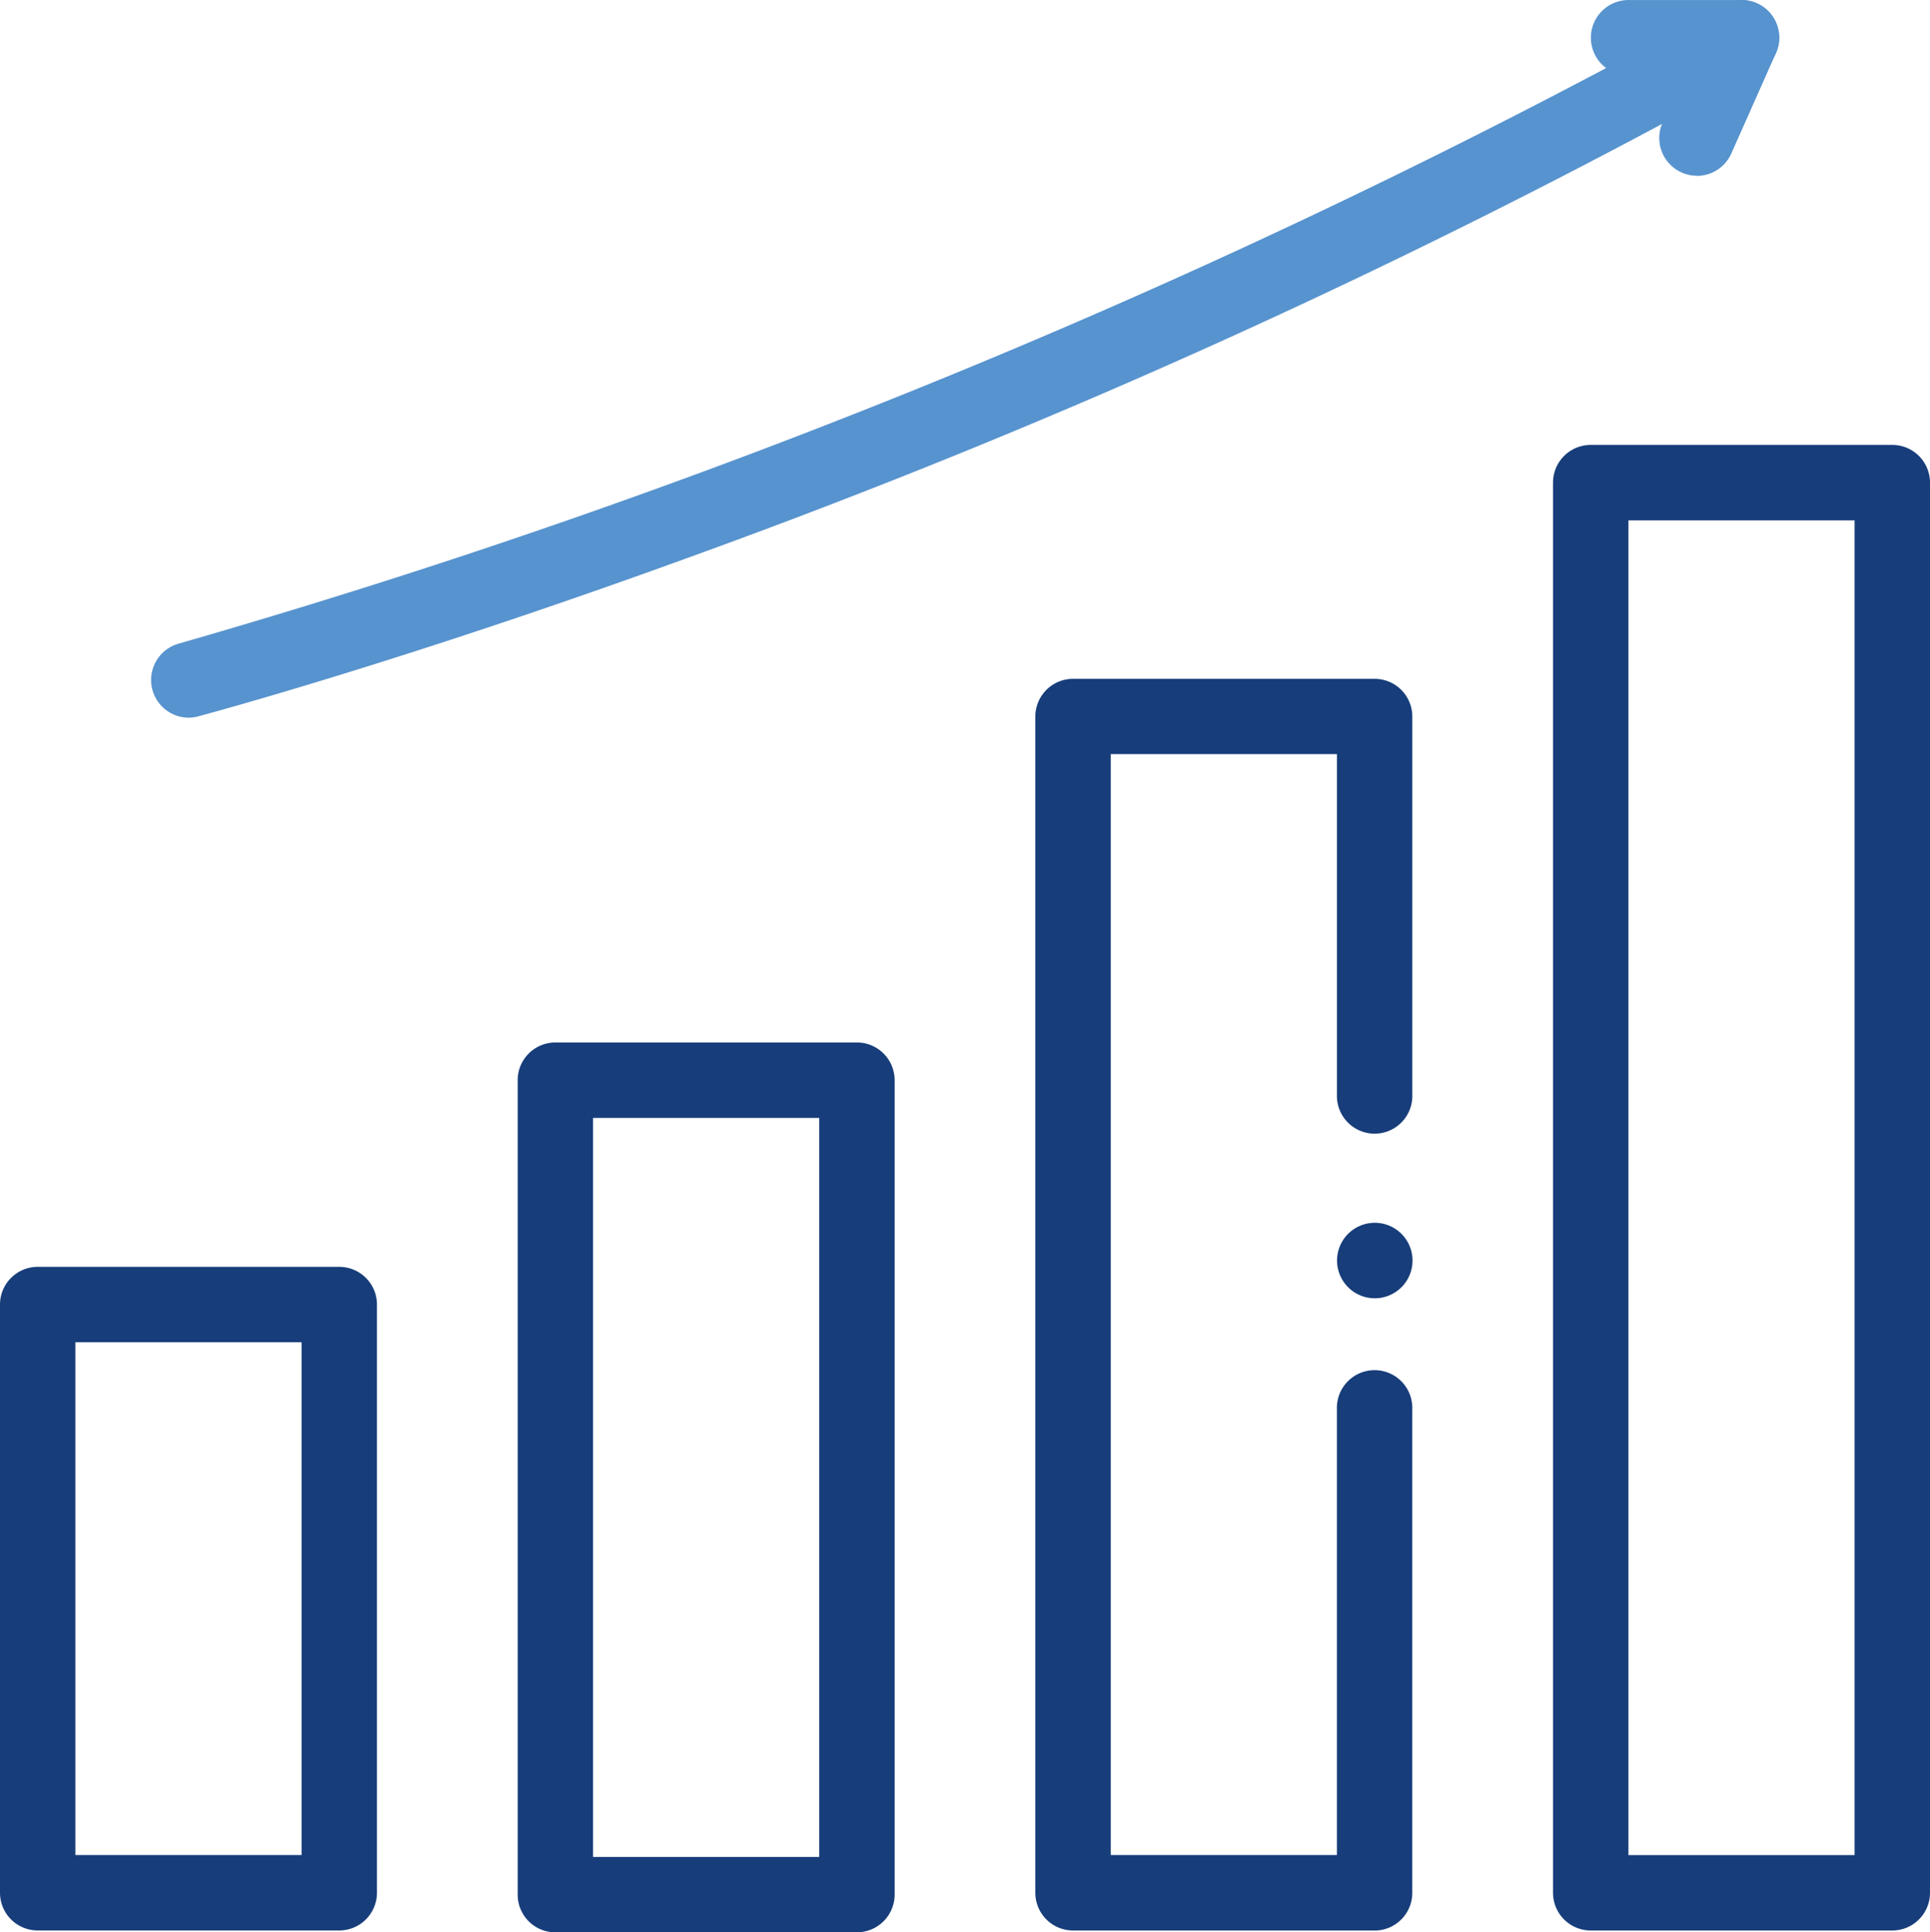
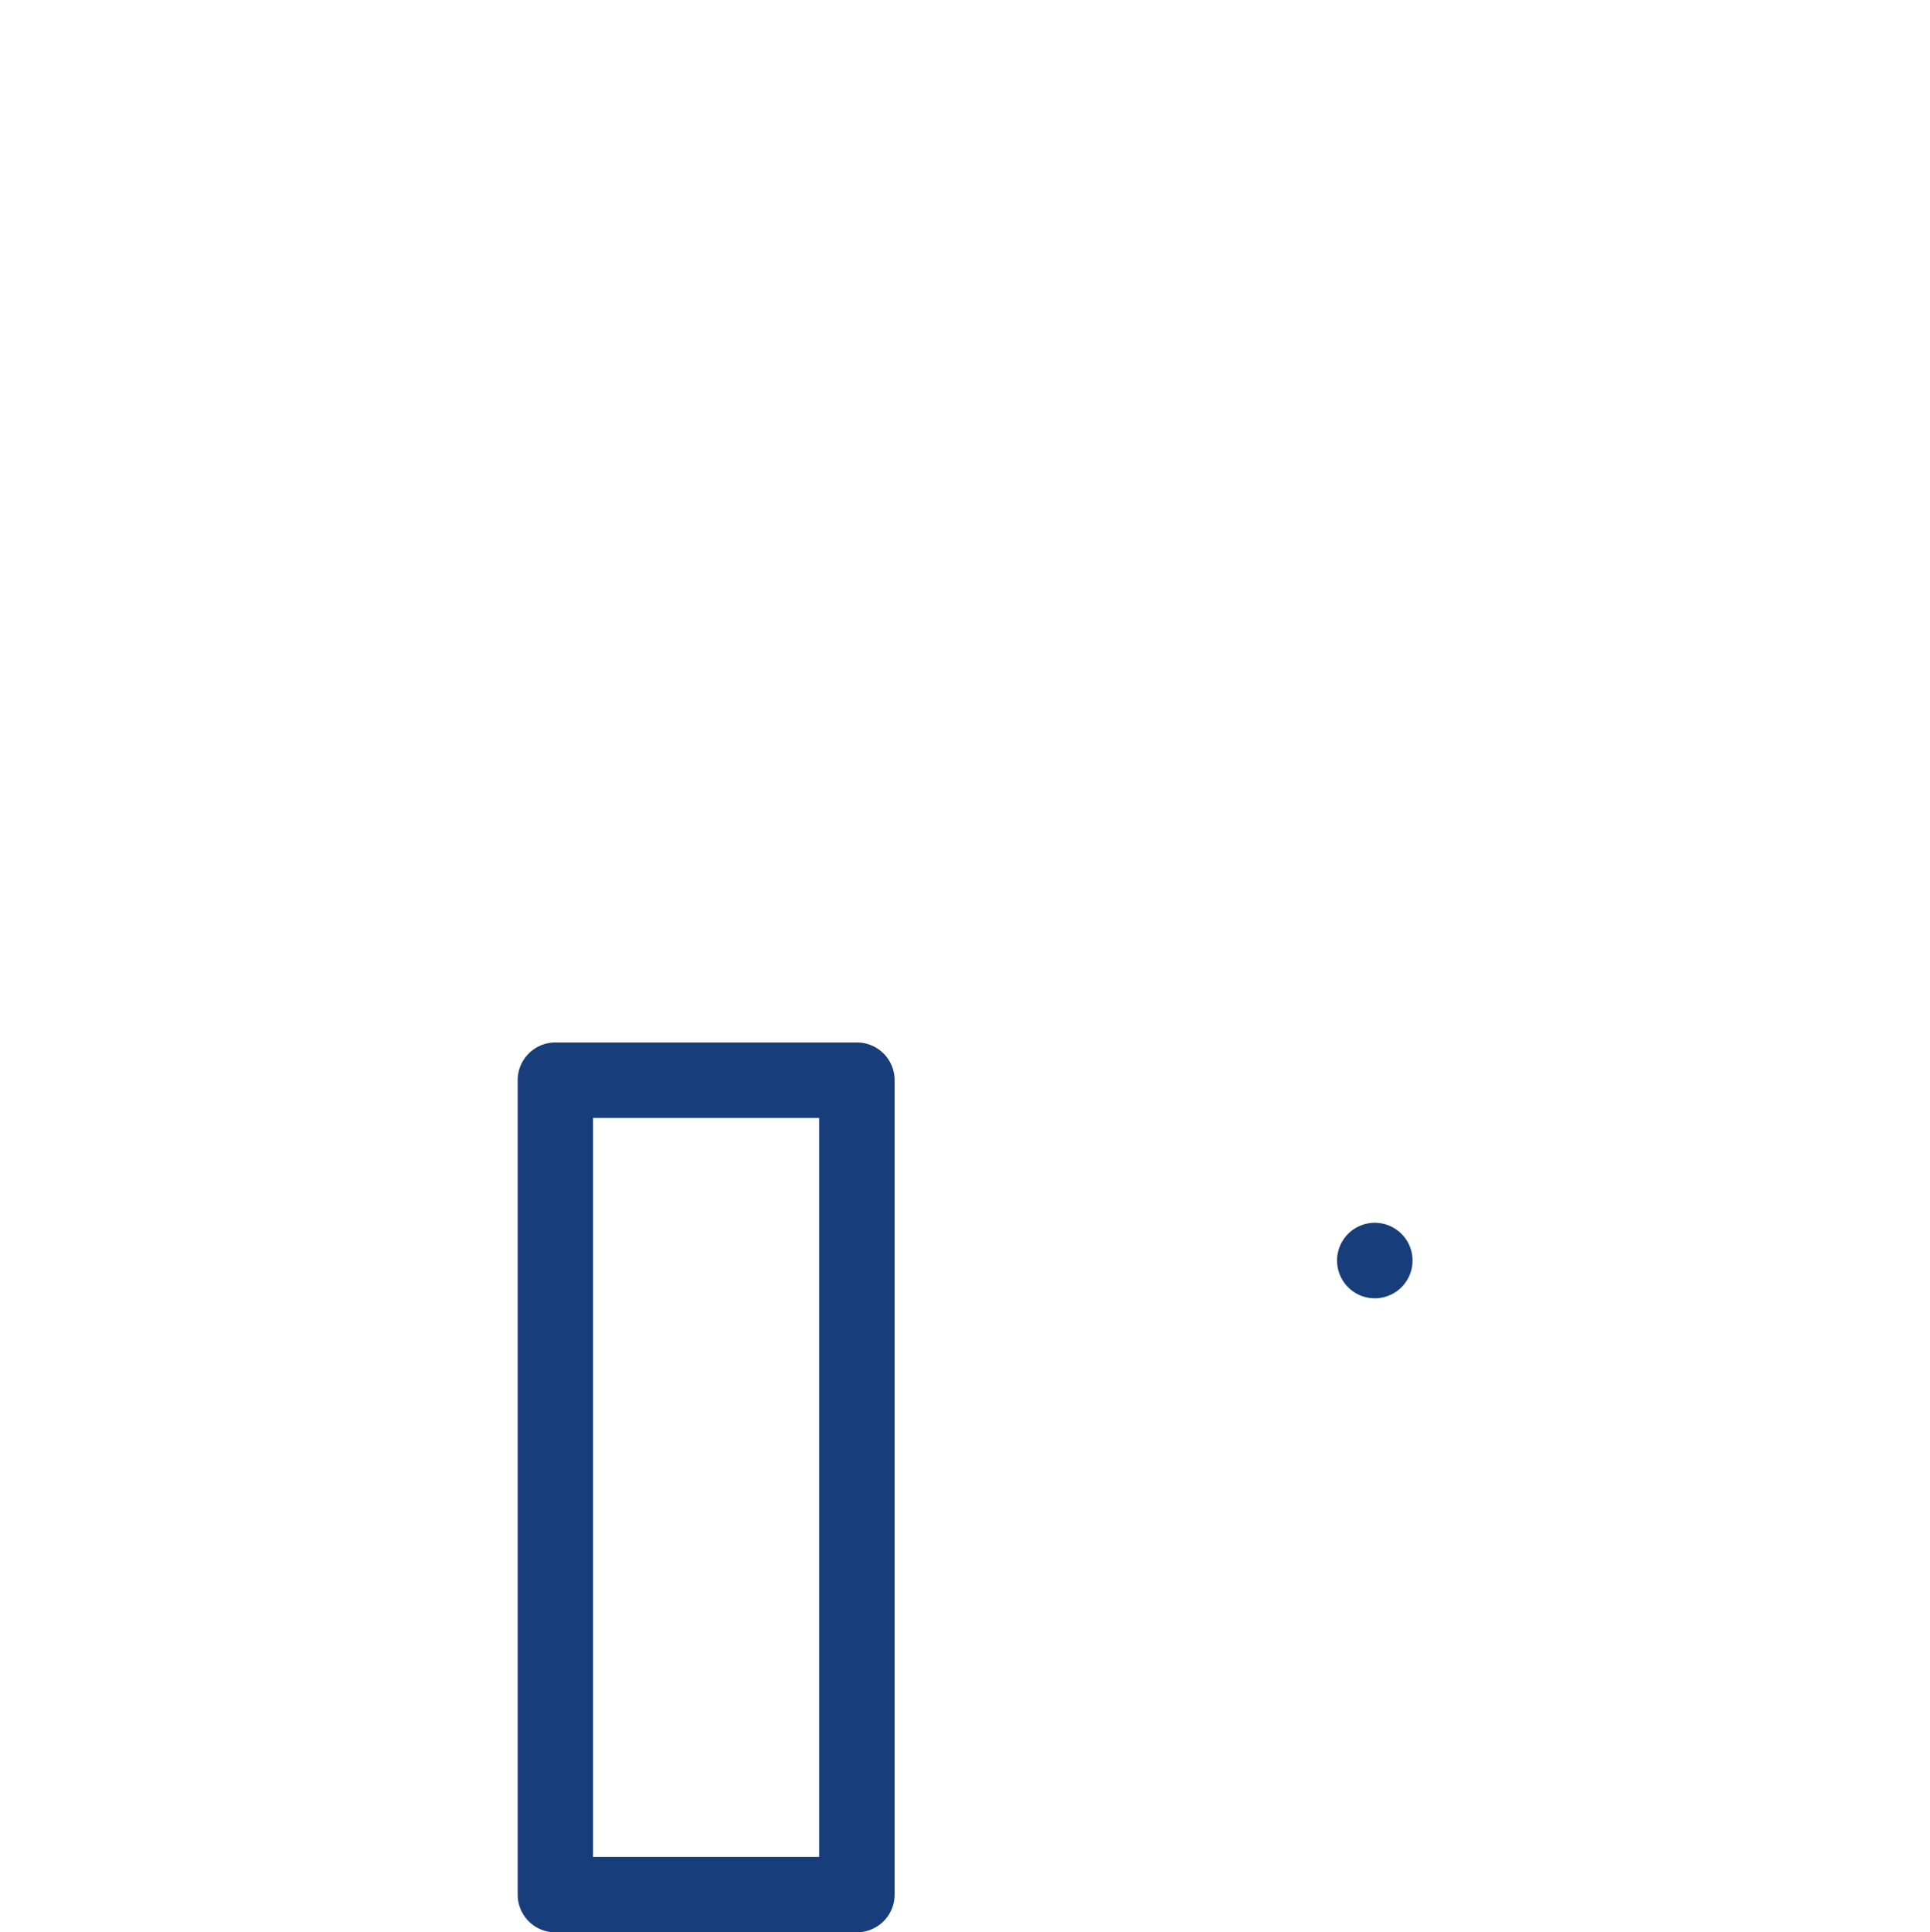
<svg xmlns="http://www.w3.org/2000/svg" width="59.941" height="60" viewBox="0 0 59.941 60">
  <g id="evolution" transform="translate(0 0.001)">
-     <path id="Path_828" data-name="Path 828" d="M10.536,356.276H1.171A1.171,1.171,0,0,1,0,355.106V336.842a1.171,1.171,0,0,1,1.171-1.171h9.365a1.171,1.171,0,0,1,1.171,1.171v18.263A1.171,1.171,0,0,1,10.536,356.276Zm-8.195-2.341H9.366V338.013H2.341Zm0,0" transform="translate(0 -296.336)" fill="#173d7a" />
    <path id="Path_829" data-name="Path 829" d="M147.735,303.86h-9.366a1.171,1.171,0,0,1-1.17-1.17V277.4a1.171,1.171,0,0,1,1.17-1.171h9.366a1.171,1.171,0,0,1,1.171,1.171v25.288a1.171,1.171,0,0,1-1.171,1.17Zm-8.195-2.341h7.024V278.572H139.54Zm0,0" transform="translate(-121.121 -243.861)" fill="#173d7a" />
-     <path id="Path_830" data-name="Path 830" d="M284.935,218.693h-9.366a1.171,1.171,0,0,1-1.171-1.171V181a1.171,1.171,0,0,1,1.171-1.171h9.366A1.171,1.171,0,0,1,286.106,181v11.746a1.171,1.171,0,1,1-2.341,0V182.166H276.74v34.185h7.024V202.5a1.171,1.171,0,1,1,2.341,0v15.024a1.171,1.171,0,0,1-1.171,1.171Zm0,0" transform="translate(-242.243 -158.752)" fill="#173d7a" />
    <path id="Path_831" data-name="Path 831" d="M355.5,326.357a1.172,1.172,0,1,1,.828-.343A1.172,1.172,0,0,1,355.5,326.357Zm0,0" transform="translate(-312.802 -286.046)" fill="#173d7a" />
-     <path id="Path_832" data-name="Path 832" d="M422.134,164.013h-9.366a1.171,1.171,0,0,1-1.171-1.171V119.057a1.171,1.171,0,0,1,1.171-1.171h9.366a1.171,1.171,0,0,1,1.171,1.171v43.785A1.171,1.171,0,0,1,422.134,164.013Zm-8.195-2.341h7.024V120.228h-7.024Zm0,0" transform="translate(-363.364 -104.072)" fill="#173d7a" />
-     <path id="Path_833" data-name="Path 833" d="M41.13,22.283a1.171,1.171,0,0,1-.3-2.3A231.54,231.54,0,0,0,88.791.15a1.17,1.17,0,1,1,1.149,2.04A229.354,229.354,0,0,1,56.6,17.334c-8.99,3.268-15.114,4.894-15.174,4.91a1.187,1.187,0,0,1-.3.039Zm0,0" transform="translate(-35.277 0)" fill="#5793ce" />
-     <path id="Path_834" data-name="Path 834" d="M425.177,5.46a1.171,1.171,0,0,1-1.069-1.647l.652-1.468h-1.672a1.171,1.171,0,1,1,0-2.341h3.473a1.17,1.17,0,0,1,1.07,1.646l-1.384,3.114a1.172,1.172,0,0,1-1.071.7Zm0,0" transform="translate(-372.474 -0.004)" fill="#5793ce" />
  </g>
</svg>